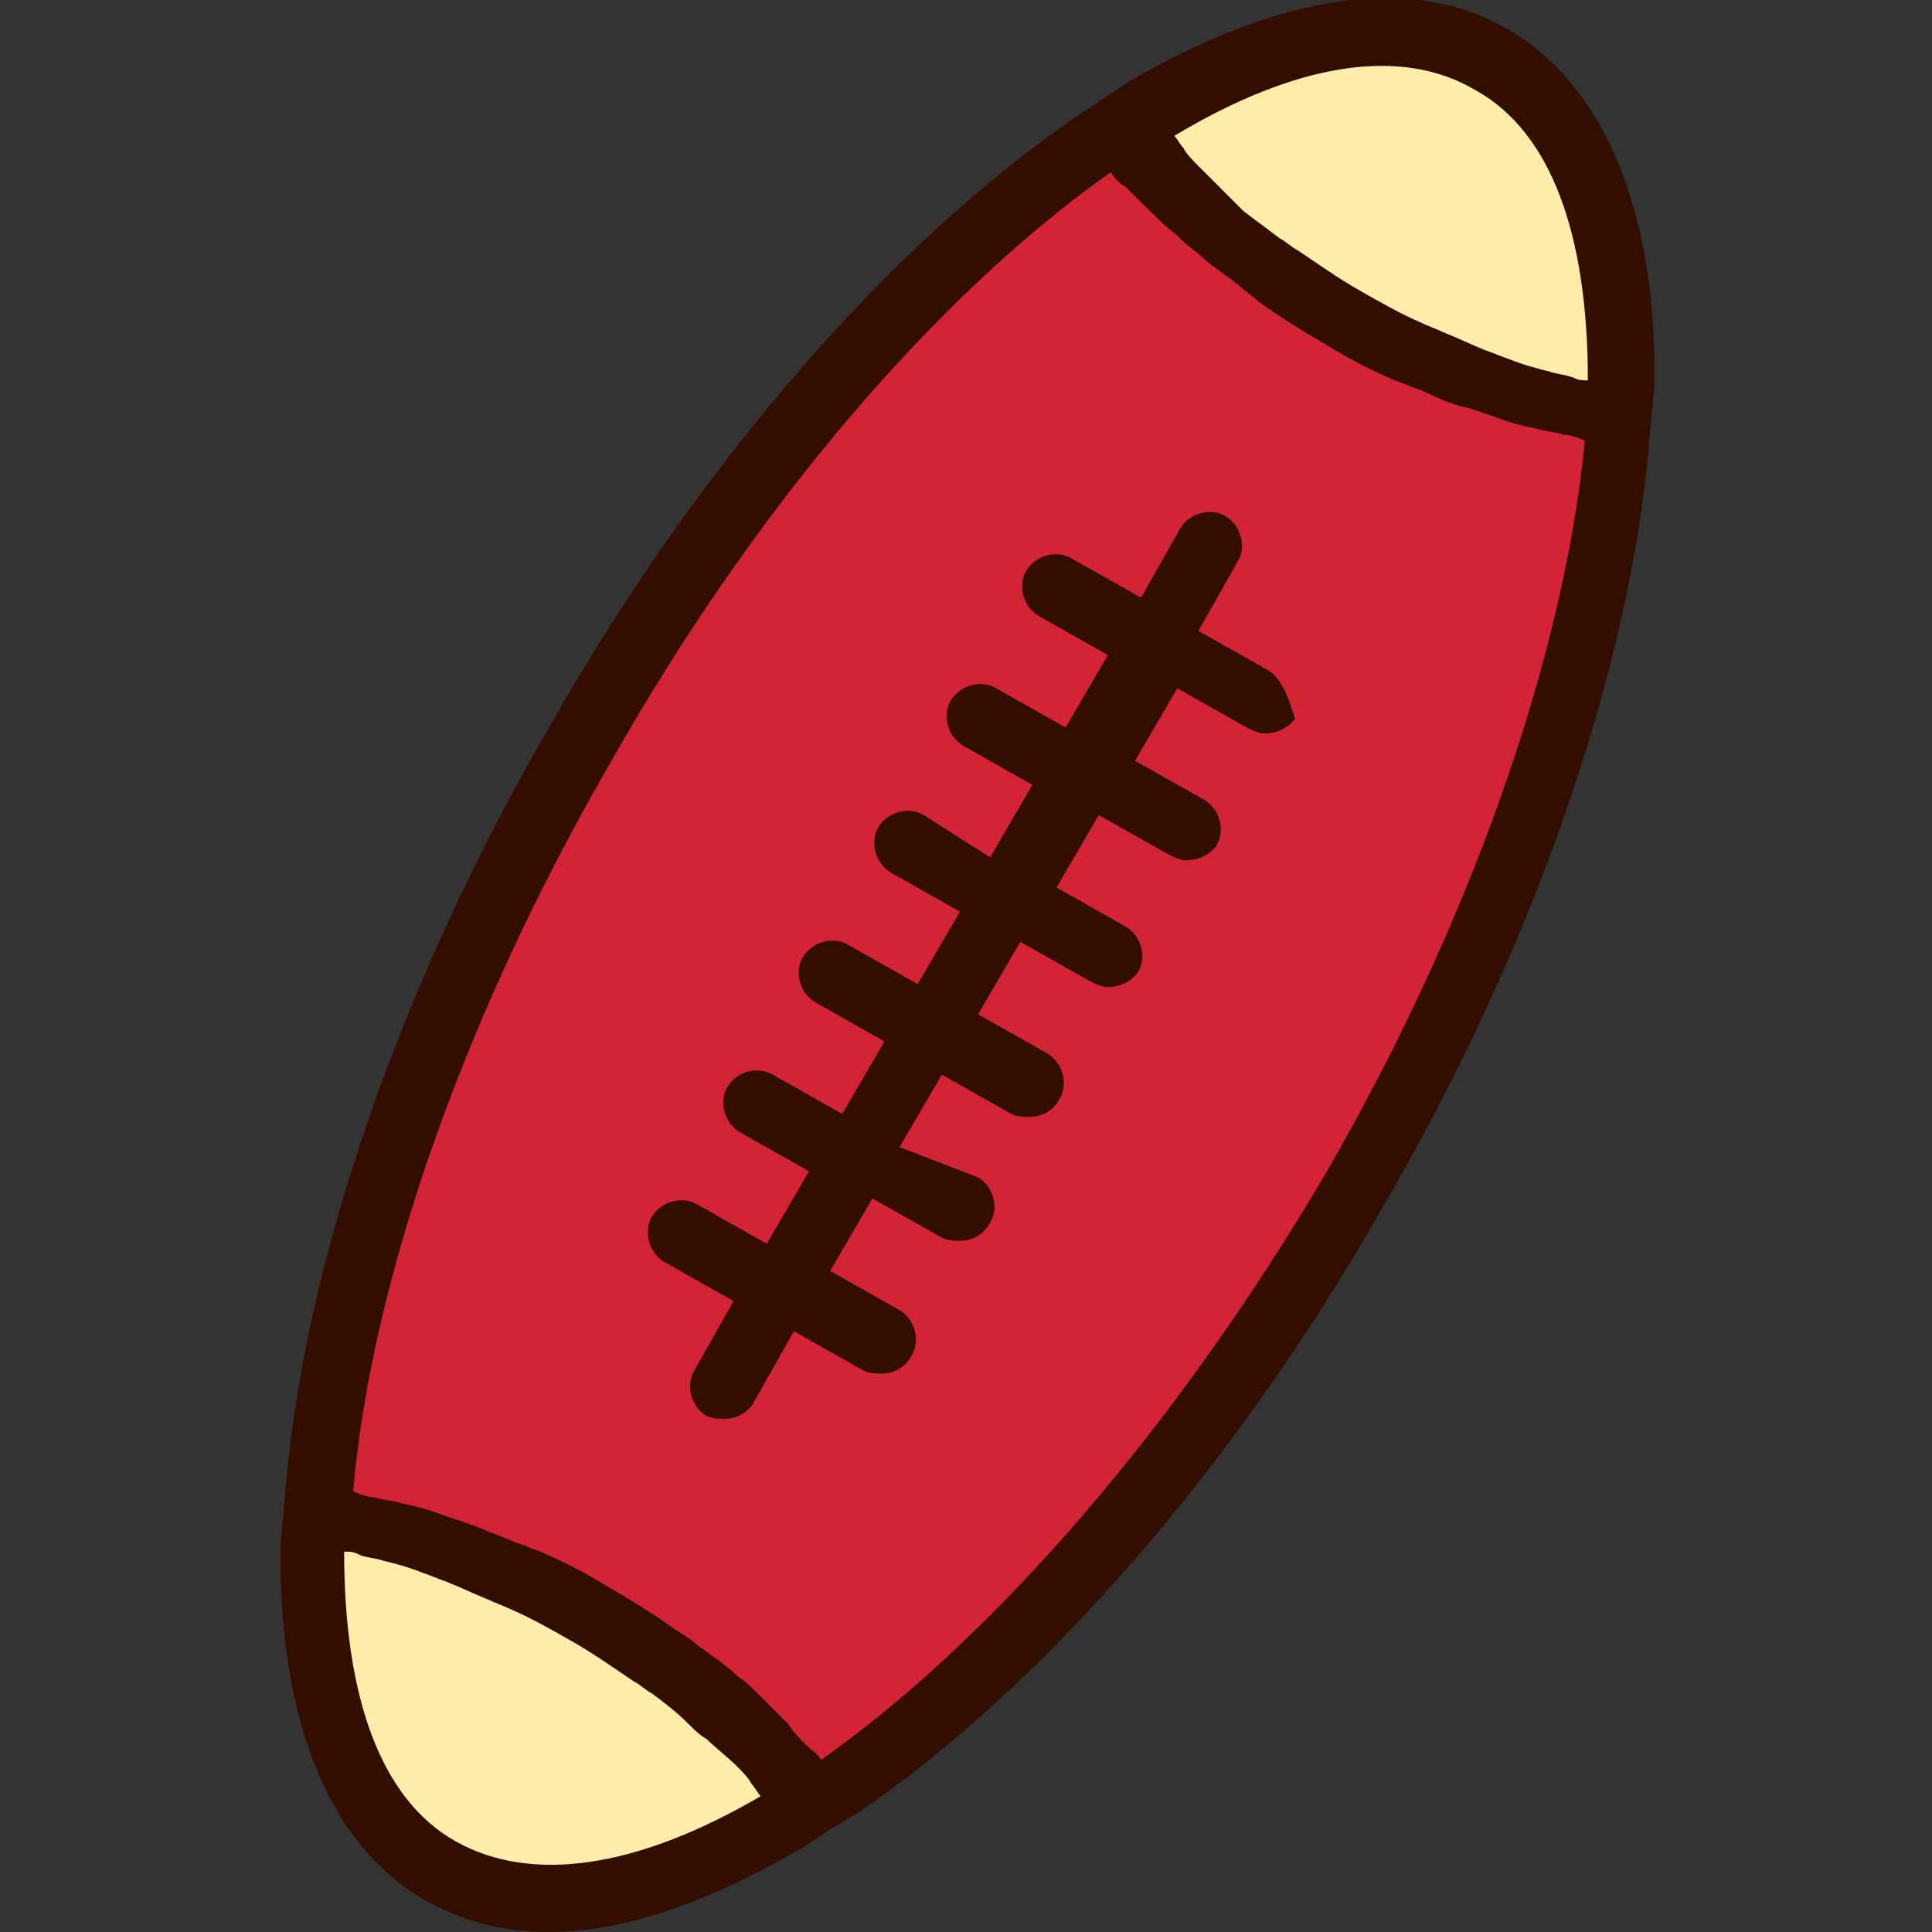
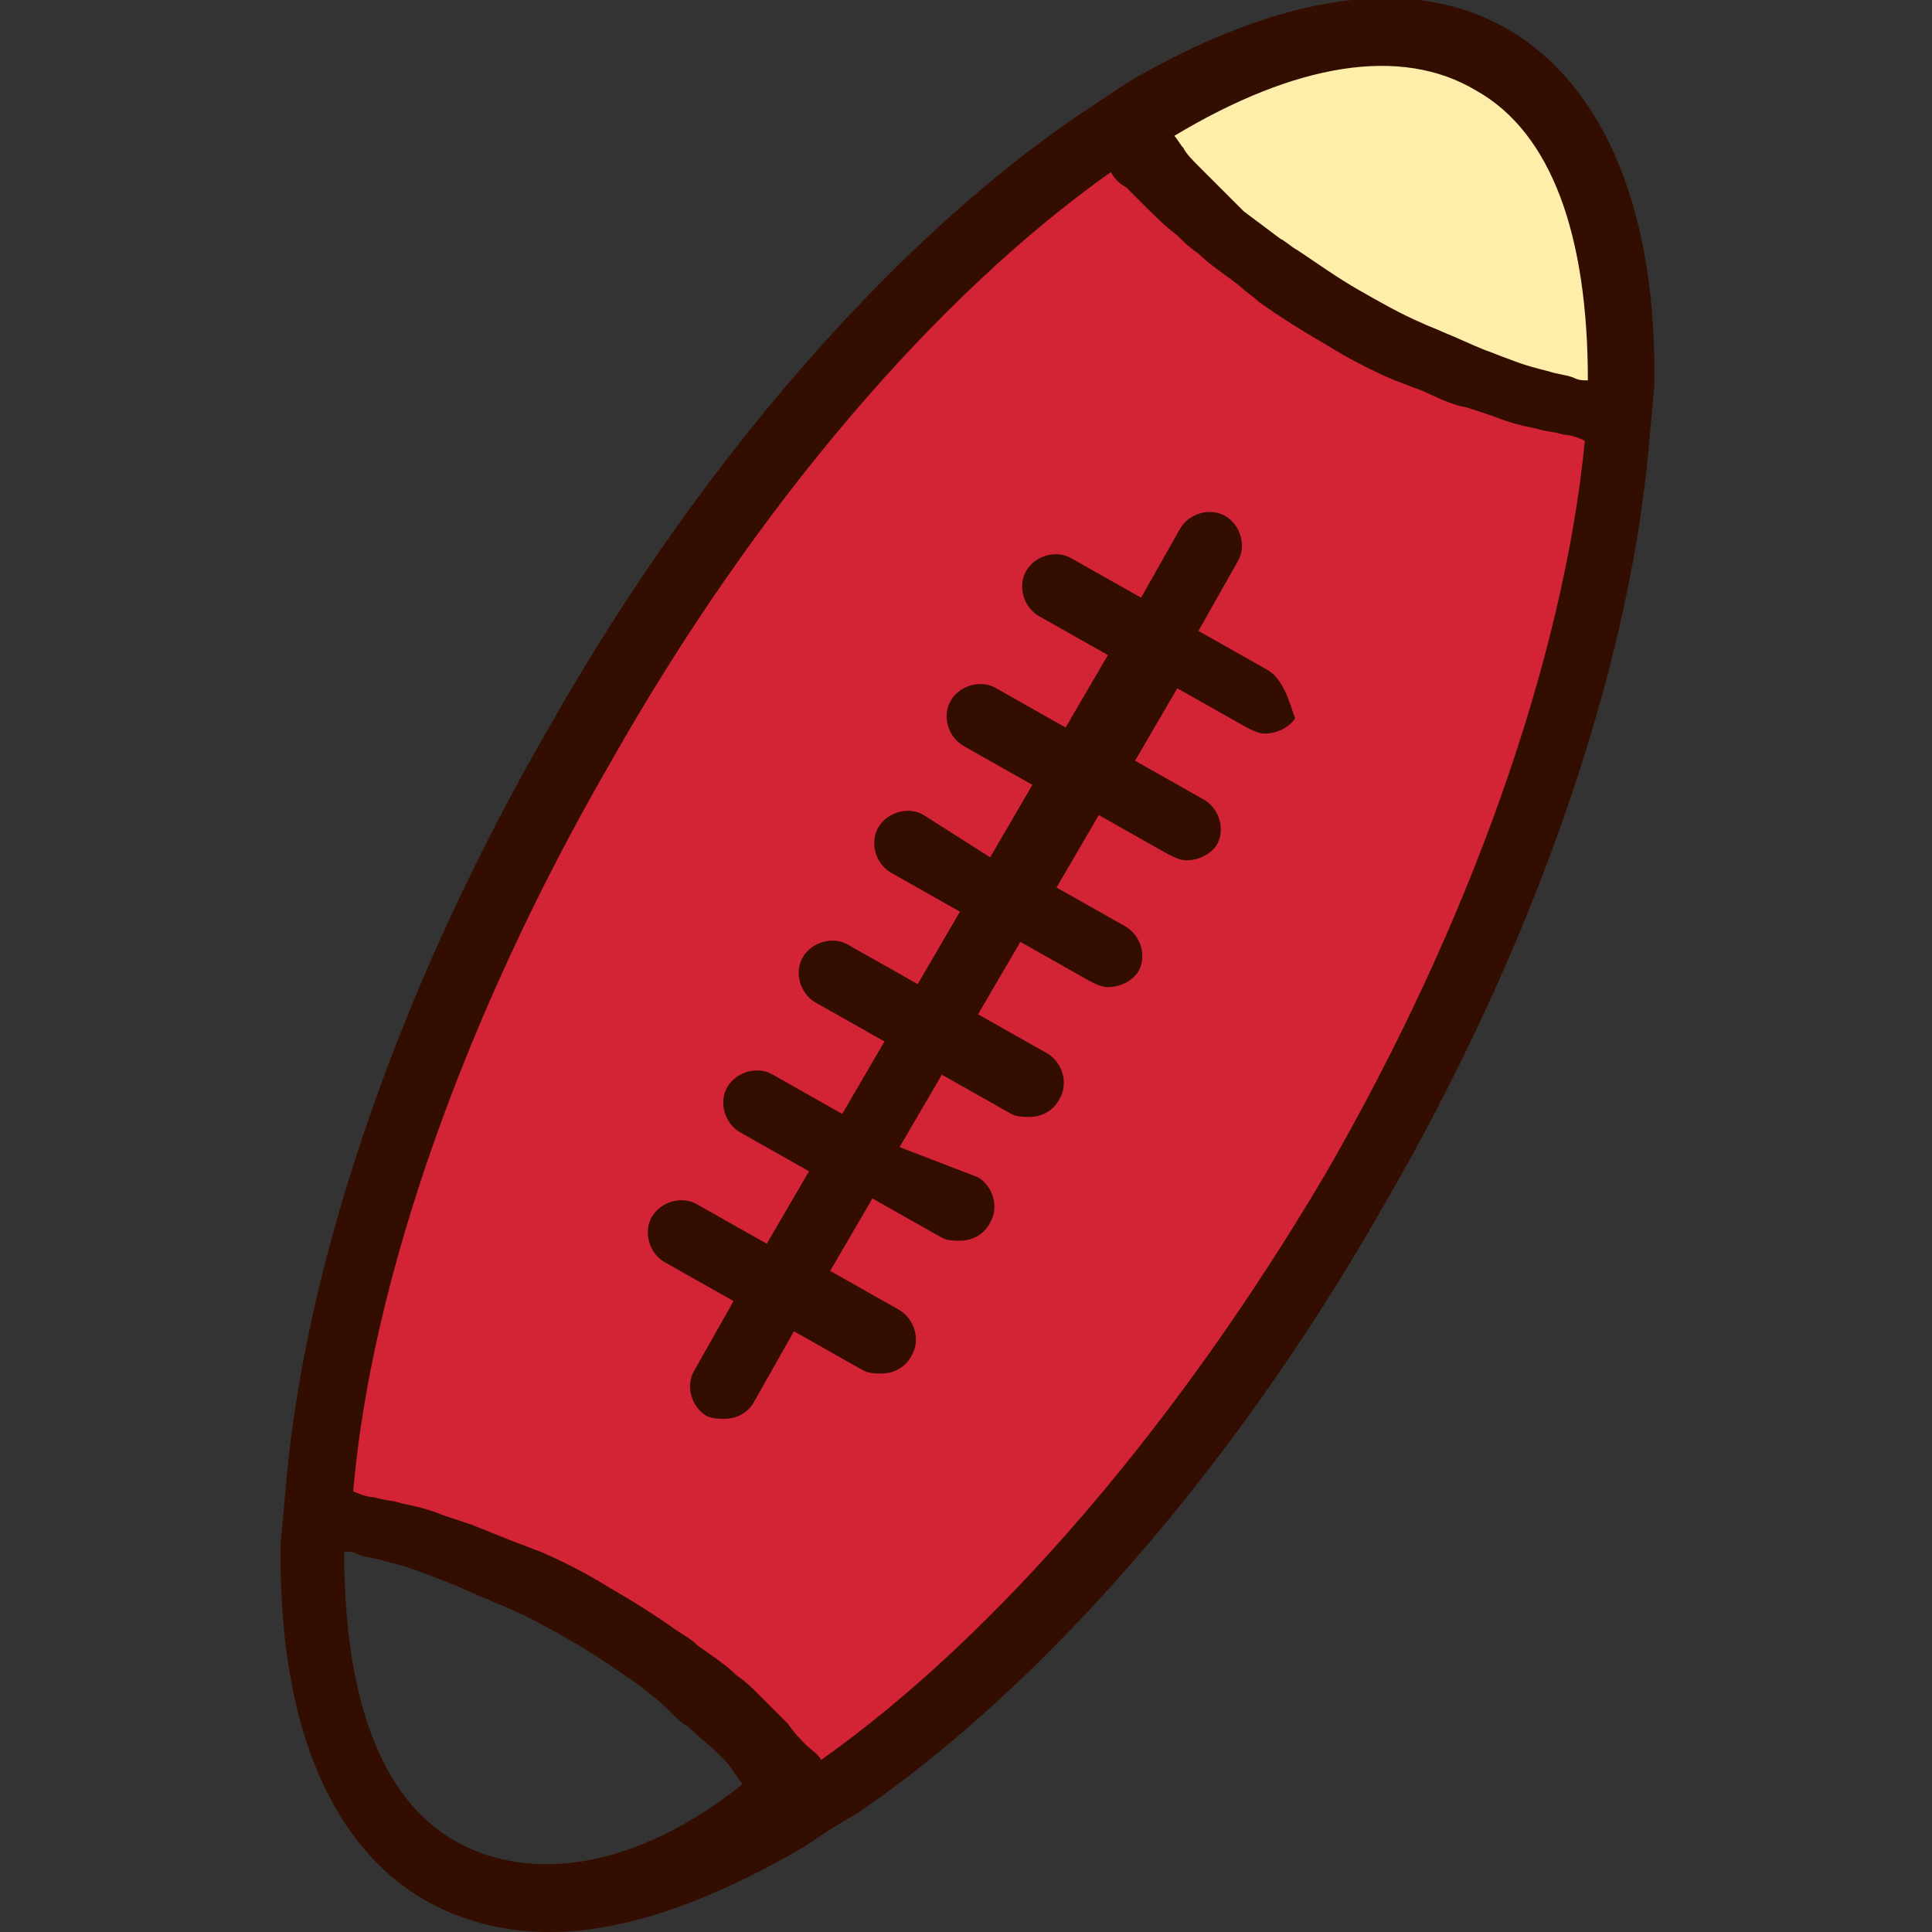
<svg xmlns="http://www.w3.org/2000/svg" width="800px" height="800px" viewBox="0 0 64 64" version="1.1" xml:space="preserve">
  <rect x="0" y="0" width="64" height="64" fill="#333333" stroke="none" />
  <style type="text/css">
	.st0{fill:#FFEEA9;}
	.st1{fill:#D32436;}
	.st2{fill:#8DD1D3;}
	.st3{fill:#330D00;}
	.st4{fill:none;stroke:#330D00;stroke-linecap:round;stroke-linejoin:round;stroke-miterlimit:10;}
</style>
  <g id="_x34_0-Id_Card" />
  <g id="_x33_9-Formula" />
  <g id="_x33_8-Elbow" />
  <g id="_x33_7-Diploma" />
  <g id="_x33_6-Laptop" />
  <g id="_x33_5-Brush" />
  <g id="_x33_4-Baseball" />
  <g id="_x33_3-Student" />
  <g id="_x33_2-Highlighter" />
  <g id="_x33_1-Ruler" />
  <g id="_x33_0-Caliper" />
  <g id="_x32_9-Ruler_Elbow" />
  <g id="_x32_8-Abacus" />
  <g id="_x32_7-Id_Card" />
  <g id="_x32_6-Eraser" />
  <g id="_x32_5-Pencil" />
  <g id="_x32_4-Ink" />
  <g id="_x32_3-Graduation_Cap" />
  <g id="_x32_2-_Sling_Bag" />
  <g id="_x32_1-Rugby_Ball">
    <g>
      <g>
        <path class="st1" d="M53.6,13.8c-0.4,7.1-3.4,16.4-8.8,25.6c-5.3,9.2-11.9,16.4-17.9,20.3c-1.5-2.2-4.1-4.5-7.4-6.3     c-3.2-1.9-6.5-3-9.2-3.3c0.4-7.1,3.4-16.4,8.8-25.6c5.3-9.2,11.9-16.4,17.9-20.3c1.5,2.2,4.1,4.5,7.4,6.3     C47.7,12.5,50.9,13.6,53.6,13.8z" />
      </g>
      <g>
-         <path class="st0" d="M26.9,59.8c-4.8,3.1-9.2,4-12.3,2.2c-3.2-1.8-4.5-6.1-4.2-11.8c2.7,0.3,5.9,1.4,9.2,3.3     C22.8,55.3,25.4,57.6,26.9,59.8z" />
-       </g>
+         </g>
      <g>
        <path class="st0" d="M53.6,13.8c-2.7-0.3-5.9-1.4-9.2-3.3c-3.2-1.9-5.8-4.1-7.4-6.3c4.8-3.1,9.2-4,12.3-2.2     C52.6,3.9,53.9,8.2,53.6,13.8z" />
      </g>
      <g>
        <g>
-           <path class="st3" d="M54.8,12.8L54.8,12.8c0.1-5.7-1.6-9.9-4.8-11.8c-3.2-1.9-7.6-1.2-12.6,1.7l0,0l-0.9,0.6c0,0,0,0,0,0      l-0.9,0.6l0,0c-6.1,4.2-12.4,11.4-17.3,20c-5,8.6-8.1,17.6-8.8,25l0,0l-0.1,1.1c0,0,0,0,0,0l-0.1,1.1l0,0      c-0.1,5.7,1.5,9.9,4.7,11.8c1.2,0.7,2.6,1.1,4.2,1.1c2.5,0,5.3-1,8.4-2.8l0,0l0.9-0.6c0,0,0,0,0,0l1-0.6l0,0      c6.1-4.2,12.4-11.4,17.3-20c5-8.6,8.1-17.6,8.8-25l0,0l0.1-1.1c0,0,0,0,0,0L54.8,12.8z M48.9,3c2.5,1.4,3.7,4.8,3.7,9.6      c-0.2,0-0.3,0-0.5-0.1c-0.3-0.1-0.5-0.1-0.8-0.2c-0.4-0.1-0.8-0.2-1.3-0.4c-0.3-0.1-0.5-0.2-0.8-0.3c-0.5-0.2-0.9-0.4-1.4-0.6      c-0.2-0.1-0.5-0.2-0.7-0.3c-0.7-0.3-1.4-0.7-2.1-1.1c-0.7-0.4-1.4-0.9-2-1.3c-0.2-0.1-0.4-0.3-0.6-0.4c-0.4-0.3-0.8-0.6-1.2-0.9      c-0.2-0.2-0.4-0.4-0.6-0.6c-0.3-0.3-0.6-0.6-0.9-0.9c-0.2-0.2-0.4-0.4-0.5-0.6c-0.1-0.1-0.2-0.3-0.3-0.4      C42.9,2.1,46.4,1.5,48.9,3z M15.1,61c-2.5-1.4-3.7-4.8-3.7-9.6c0.2,0,0.3,0,0.5,0.1c0.2,0.1,0.5,0.1,0.8,0.2      c0.4,0.1,0.8,0.2,1.3,0.4c0.3,0.1,0.5,0.2,0.8,0.3c0.5,0.2,0.9,0.4,1.4,0.6c0.2,0.1,0.5,0.2,0.7,0.3c0.7,0.3,1.4,0.7,2.1,1.1      c0.7,0.4,1.4,0.9,2,1.3c0.2,0.1,0.4,0.3,0.6,0.4c0.4,0.3,0.8,0.6,1.2,1c0.2,0.2,0.4,0.4,0.6,0.5c0.3,0.3,0.7,0.6,1,0.9      c0.2,0.2,0.4,0.4,0.5,0.6c0.1,0.1,0.2,0.3,0.3,0.4C21.1,61.9,17.6,62.4,15.1,61z M43.9,38.9C39,47.2,33,54.2,27.2,58.3      c-0.1-0.2-0.3-0.3-0.5-0.5c-0.2-0.2-0.4-0.4-0.6-0.7c-0.3-0.3-0.7-0.7-1-1c-0.2-0.2-0.4-0.4-0.7-0.6c-0.4-0.4-0.9-0.7-1.3-1      c-0.2-0.2-0.4-0.3-0.7-0.5c-0.7-0.5-1.5-1-2.2-1.4c-0.8-0.5-1.6-0.9-2.3-1.2c-0.3-0.1-0.5-0.2-0.8-0.3c-0.5-0.2-1-0.4-1.5-0.6      c-0.3-0.1-0.6-0.2-0.9-0.3c-0.5-0.2-0.9-0.3-1.4-0.4c-0.3-0.1-0.6-0.1-0.9-0.2c-0.2,0-0.5-0.1-0.7-0.2c0.6-7,3.7-15.8,8.5-24.1      C25,16.8,31,9.8,36.8,5.7c0.1,0.2,0.3,0.4,0.5,0.5c0.2,0.2,0.4,0.4,0.6,0.6c0.3,0.3,0.7,0.7,1.1,1c0.2,0.2,0.4,0.4,0.7,0.6      c0.4,0.4,0.9,0.7,1.4,1.1c0.2,0.2,0.4,0.3,0.6,0.5c0.7,0.5,1.5,1,2.2,1.4c0.8,0.5,1.6,0.9,2.3,1.2c0.3,0.1,0.5,0.2,0.8,0.3      c0.5,0.2,1,0.5,1.6,0.6c0.3,0.1,0.6,0.2,0.9,0.3c0.5,0.2,0.9,0.3,1.4,0.4c0.3,0.1,0.6,0.1,0.9,0.2c0.2,0,0.5,0.1,0.7,0.2      C51.8,21.8,48.7,30.6,43.9,38.9z" />
+           <path class="st3" d="M54.8,12.8L54.8,12.8c0.1-5.7-1.6-9.9-4.8-11.8c-3.2-1.9-7.6-1.2-12.6,1.7l0,0l-0.9,0.6c0,0,0,0,0,0      l-0.9,0.6l0,0c-6.1,4.2-12.4,11.4-17.3,20c-5,8.6-8.1,17.6-8.8,25l0,0l-0.1,1.1c0,0,0,0,0,0l-0.1,1.1l0,0      c-0.1,5.7,1.5,9.9,4.7,11.8c1.2,0.7,2.6,1.1,4.2,1.1c2.5,0,5.3-1,8.4-2.8l0,0l0.9-0.6c0,0,0,0,0,0l1-0.6l0,0      c6.1-4.2,12.4-11.4,17.3-20c5-8.6,8.1-17.6,8.8-25l0,0l0.1-1.1c0,0,0,0,0,0L54.8,12.8z M48.9,3c2.5,1.4,3.7,4.8,3.7,9.6      c-0.2,0-0.3,0-0.5-0.1c-0.3-0.1-0.5-0.1-0.8-0.2c-0.4-0.1-0.8-0.2-1.3-0.4c-0.3-0.1-0.5-0.2-0.8-0.3c-0.5-0.2-0.9-0.4-1.4-0.6      c-0.2-0.1-0.5-0.2-0.7-0.3c-0.7-0.3-1.4-0.7-2.1-1.1c-0.7-0.4-1.4-0.9-2-1.3c-0.2-0.1-0.4-0.3-0.6-0.4c-0.4-0.3-0.8-0.6-1.2-0.9      c-0.2-0.2-0.4-0.4-0.6-0.6c-0.3-0.3-0.6-0.6-0.9-0.9c-0.2-0.2-0.4-0.4-0.5-0.6c-0.1-0.1-0.2-0.3-0.3-0.4      C42.9,2.1,46.4,1.5,48.9,3z M15.1,61c-2.5-1.4-3.7-4.8-3.7-9.6c0.2,0,0.3,0,0.5,0.1c0.2,0.1,0.5,0.1,0.8,0.2      c0.4,0.1,0.8,0.2,1.3,0.4c0.3,0.1,0.5,0.2,0.8,0.3c0.5,0.2,0.9,0.4,1.4,0.6c0.2,0.1,0.5,0.2,0.7,0.3c0.7,0.3,1.4,0.7,2.1,1.1      c0.7,0.4,1.4,0.9,2,1.3c0.4,0.3,0.8,0.6,1.2,1c0.2,0.2,0.4,0.4,0.6,0.5c0.3,0.3,0.7,0.6,1,0.9      c0.2,0.2,0.4,0.4,0.5,0.6c0.1,0.1,0.2,0.3,0.3,0.4C21.1,61.9,17.6,62.4,15.1,61z M43.9,38.9C39,47.2,33,54.2,27.2,58.3      c-0.1-0.2-0.3-0.3-0.5-0.5c-0.2-0.2-0.4-0.4-0.6-0.7c-0.3-0.3-0.7-0.7-1-1c-0.2-0.2-0.4-0.4-0.7-0.6c-0.4-0.4-0.9-0.7-1.3-1      c-0.2-0.2-0.4-0.3-0.7-0.5c-0.7-0.5-1.5-1-2.2-1.4c-0.8-0.5-1.6-0.9-2.3-1.2c-0.3-0.1-0.5-0.2-0.8-0.3c-0.5-0.2-1-0.4-1.5-0.6      c-0.3-0.1-0.6-0.2-0.9-0.3c-0.5-0.2-0.9-0.3-1.4-0.4c-0.3-0.1-0.6-0.1-0.9-0.2c-0.2,0-0.5-0.1-0.7-0.2c0.6-7,3.7-15.8,8.5-24.1      C25,16.8,31,9.8,36.8,5.7c0.1,0.2,0.3,0.4,0.5,0.5c0.2,0.2,0.4,0.4,0.6,0.6c0.3,0.3,0.7,0.7,1.1,1c0.2,0.2,0.4,0.4,0.7,0.6      c0.4,0.4,0.9,0.7,1.4,1.1c0.2,0.2,0.4,0.3,0.6,0.5c0.7,0.5,1.5,1,2.2,1.4c0.8,0.5,1.6,0.9,2.3,1.2c0.3,0.1,0.5,0.2,0.8,0.3      c0.5,0.2,1,0.5,1.6,0.6c0.3,0.1,0.6,0.2,0.9,0.3c0.5,0.2,0.9,0.3,1.4,0.4c0.3,0.1,0.6,0.1,0.9,0.2c0.2,0,0.5,0.1,0.7,0.2      C51.8,21.8,48.7,30.6,43.9,38.9z" />
        </g>
        <g>
          <path class="st3" d="M42,22.2l-2.3-1.3l1.3-2.3c0.3-0.5,0.1-1.2-0.4-1.5c-0.5-0.3-1.2-0.1-1.5,0.4l-1.3,2.3l-2.3-1.3      c-0.5-0.3-1.2-0.1-1.5,0.4c-0.3,0.5-0.1,1.2,0.4,1.5l2.3,1.3l-1.4,2.4l-2.3-1.3c-0.5-0.3-1.2-0.1-1.5,0.4      c-0.3,0.5-0.1,1.2,0.4,1.5l2.3,1.3l-1.4,2.4L30.6,27c-0.5-0.3-1.2-0.1-1.5,0.4c-0.3,0.5-0.1,1.2,0.4,1.5l2.3,1.3l-1.4,2.4      l-2.3-1.3c-0.5-0.3-1.2-0.1-1.5,0.4c-0.3,0.5-0.1,1.2,0.4,1.5l2.3,1.3l-1.4,2.4l-2.3-1.3c-0.5-0.3-1.2-0.1-1.5,0.4      c-0.3,0.5-0.1,1.2,0.4,1.5l2.3,1.3l-1.4,2.4l-2.3-1.3c-0.5-0.3-1.2-0.1-1.5,0.4c-0.3,0.5-0.1,1.2,0.4,1.5l2.3,1.3L23,45.4      c-0.3,0.5-0.1,1.2,0.4,1.5c0.2,0.1,0.4,0.1,0.6,0.1c0.4,0,0.8-0.2,1-0.6l1.3-2.3l2.3,1.3c0.2,0.1,0.4,0.1,0.6,0.1      c0.4,0,0.8-0.2,1-0.6c0.3-0.5,0.1-1.2-0.4-1.5l-2.3-1.3l1.4-2.4l2.3,1.3c0.2,0.1,0.4,0.1,0.6,0.1c0.4,0,0.8-0.2,1-0.6      c0.3-0.5,0.1-1.2-0.4-1.5L29.8,38l1.4-2.4l2.3,1.3c0.2,0.1,0.4,0.1,0.6,0.1c0.4,0,0.8-0.2,1-0.6c0.3-0.5,0.1-1.2-0.4-1.5      l-2.3-1.3l1.4-2.4l2.3,1.3c0.2,0.1,0.4,0.2,0.6,0.2c0.4,0,0.8-0.2,1-0.5c0.3-0.5,0.1-1.2-0.4-1.5l-2.3-1.3l1.4-2.4l2.3,1.3      c0.2,0.1,0.4,0.2,0.6,0.2c0.4,0,0.8-0.2,1-0.5c0.3-0.5,0.1-1.2-0.4-1.5l-2.3-1.3l1.4-2.4l2.3,1.3c0.2,0.1,0.4,0.2,0.6,0.2      c0.4,0,0.8-0.2,1-0.5C42.7,23.2,42.5,22.5,42,22.2z" />
        </g>
      </g>
    </g>
  </g>
  <g id="_x32_0-Clock" />
  <g id="_x31_9-Certificate" />
  <g id="_x31_8-Idea" />
  <g id="_x31_7-Bookshelf" />
  <g id="_x31_6-Formula" />
  <g id="_x31_5-Bell" />
  <g id="_x31_4-Magnifying_Glass" />
  <g id="_x31_3-Calculator" />
  <g id="_x31_2-Eyeglasses" />
  <g id="_x31_1-Bus" />
  <g id="_x31_0-Trophy" />
  <g id="_x39_-Globe" />
  <g id="_x38_-Basket_Ball" />
  <g id="_x37_-Pen" />
  <g id="_x36_-Board" />
  <g id="_x35_-Bag" />
  <g id="_x34_-Exam" />
  <g id="_x33_-Book" />
  <g id="_x32_-Ruler" />
  <g id="_x31_-Building" />
</svg>